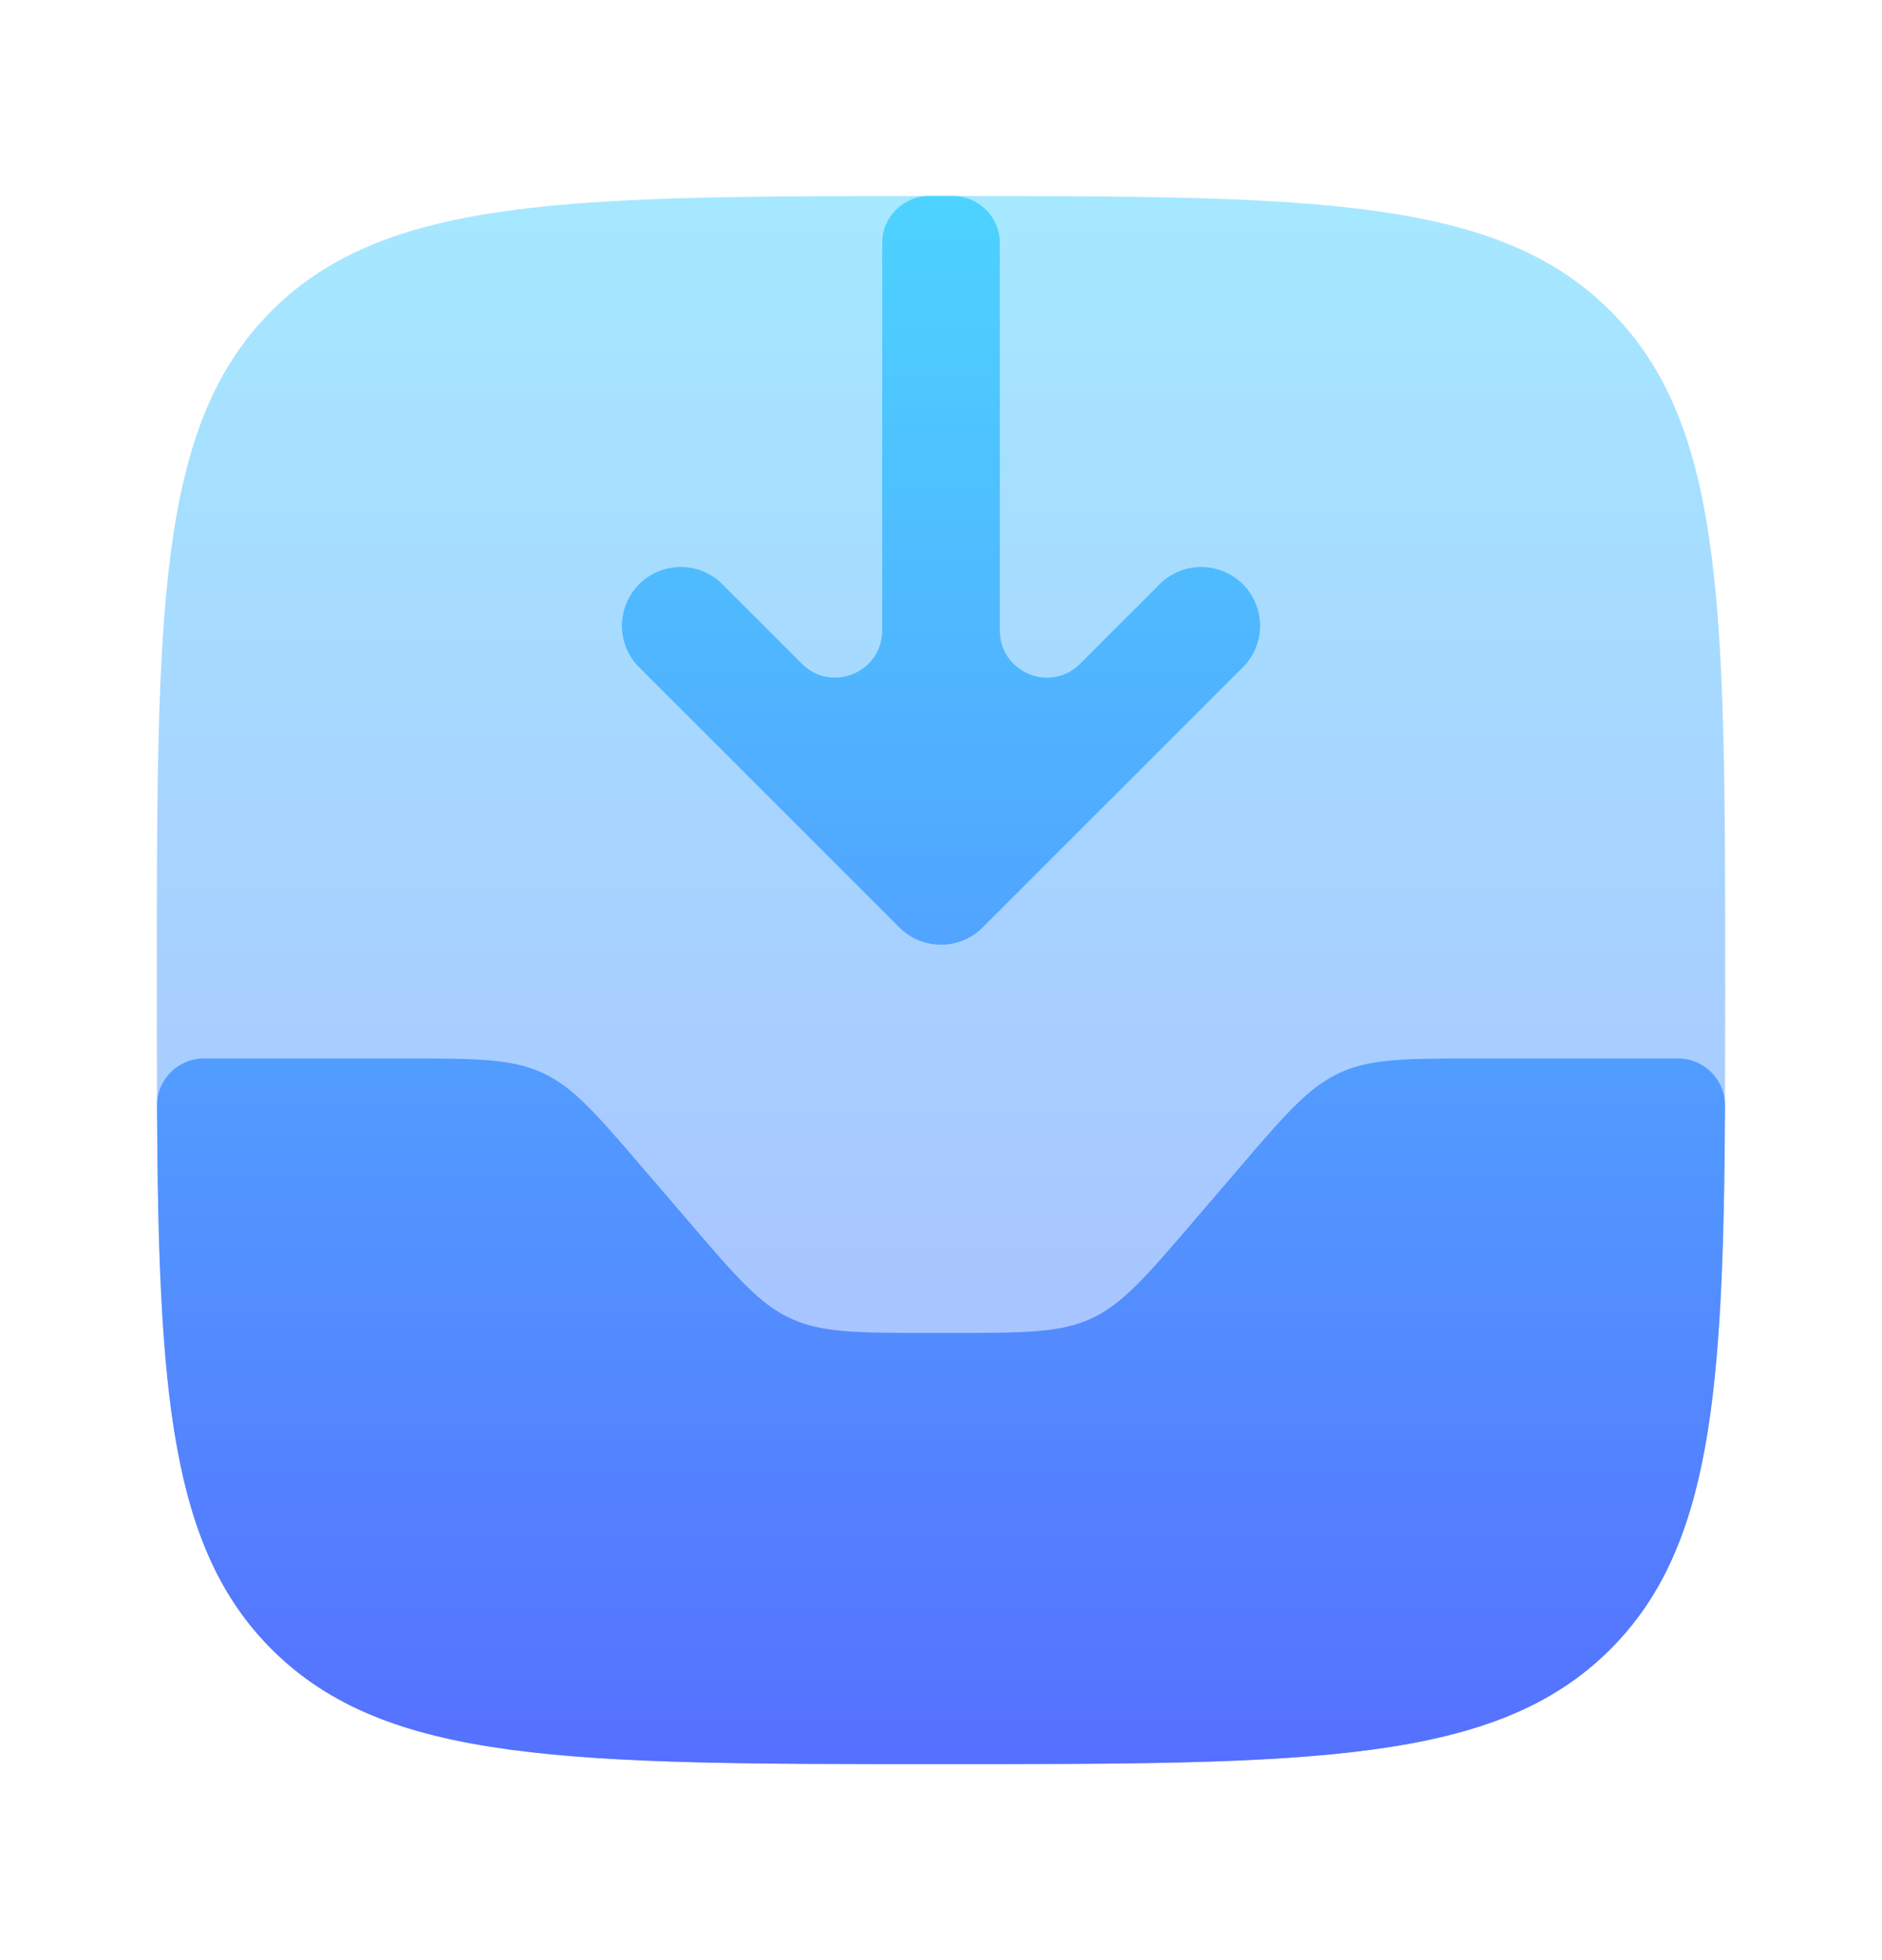
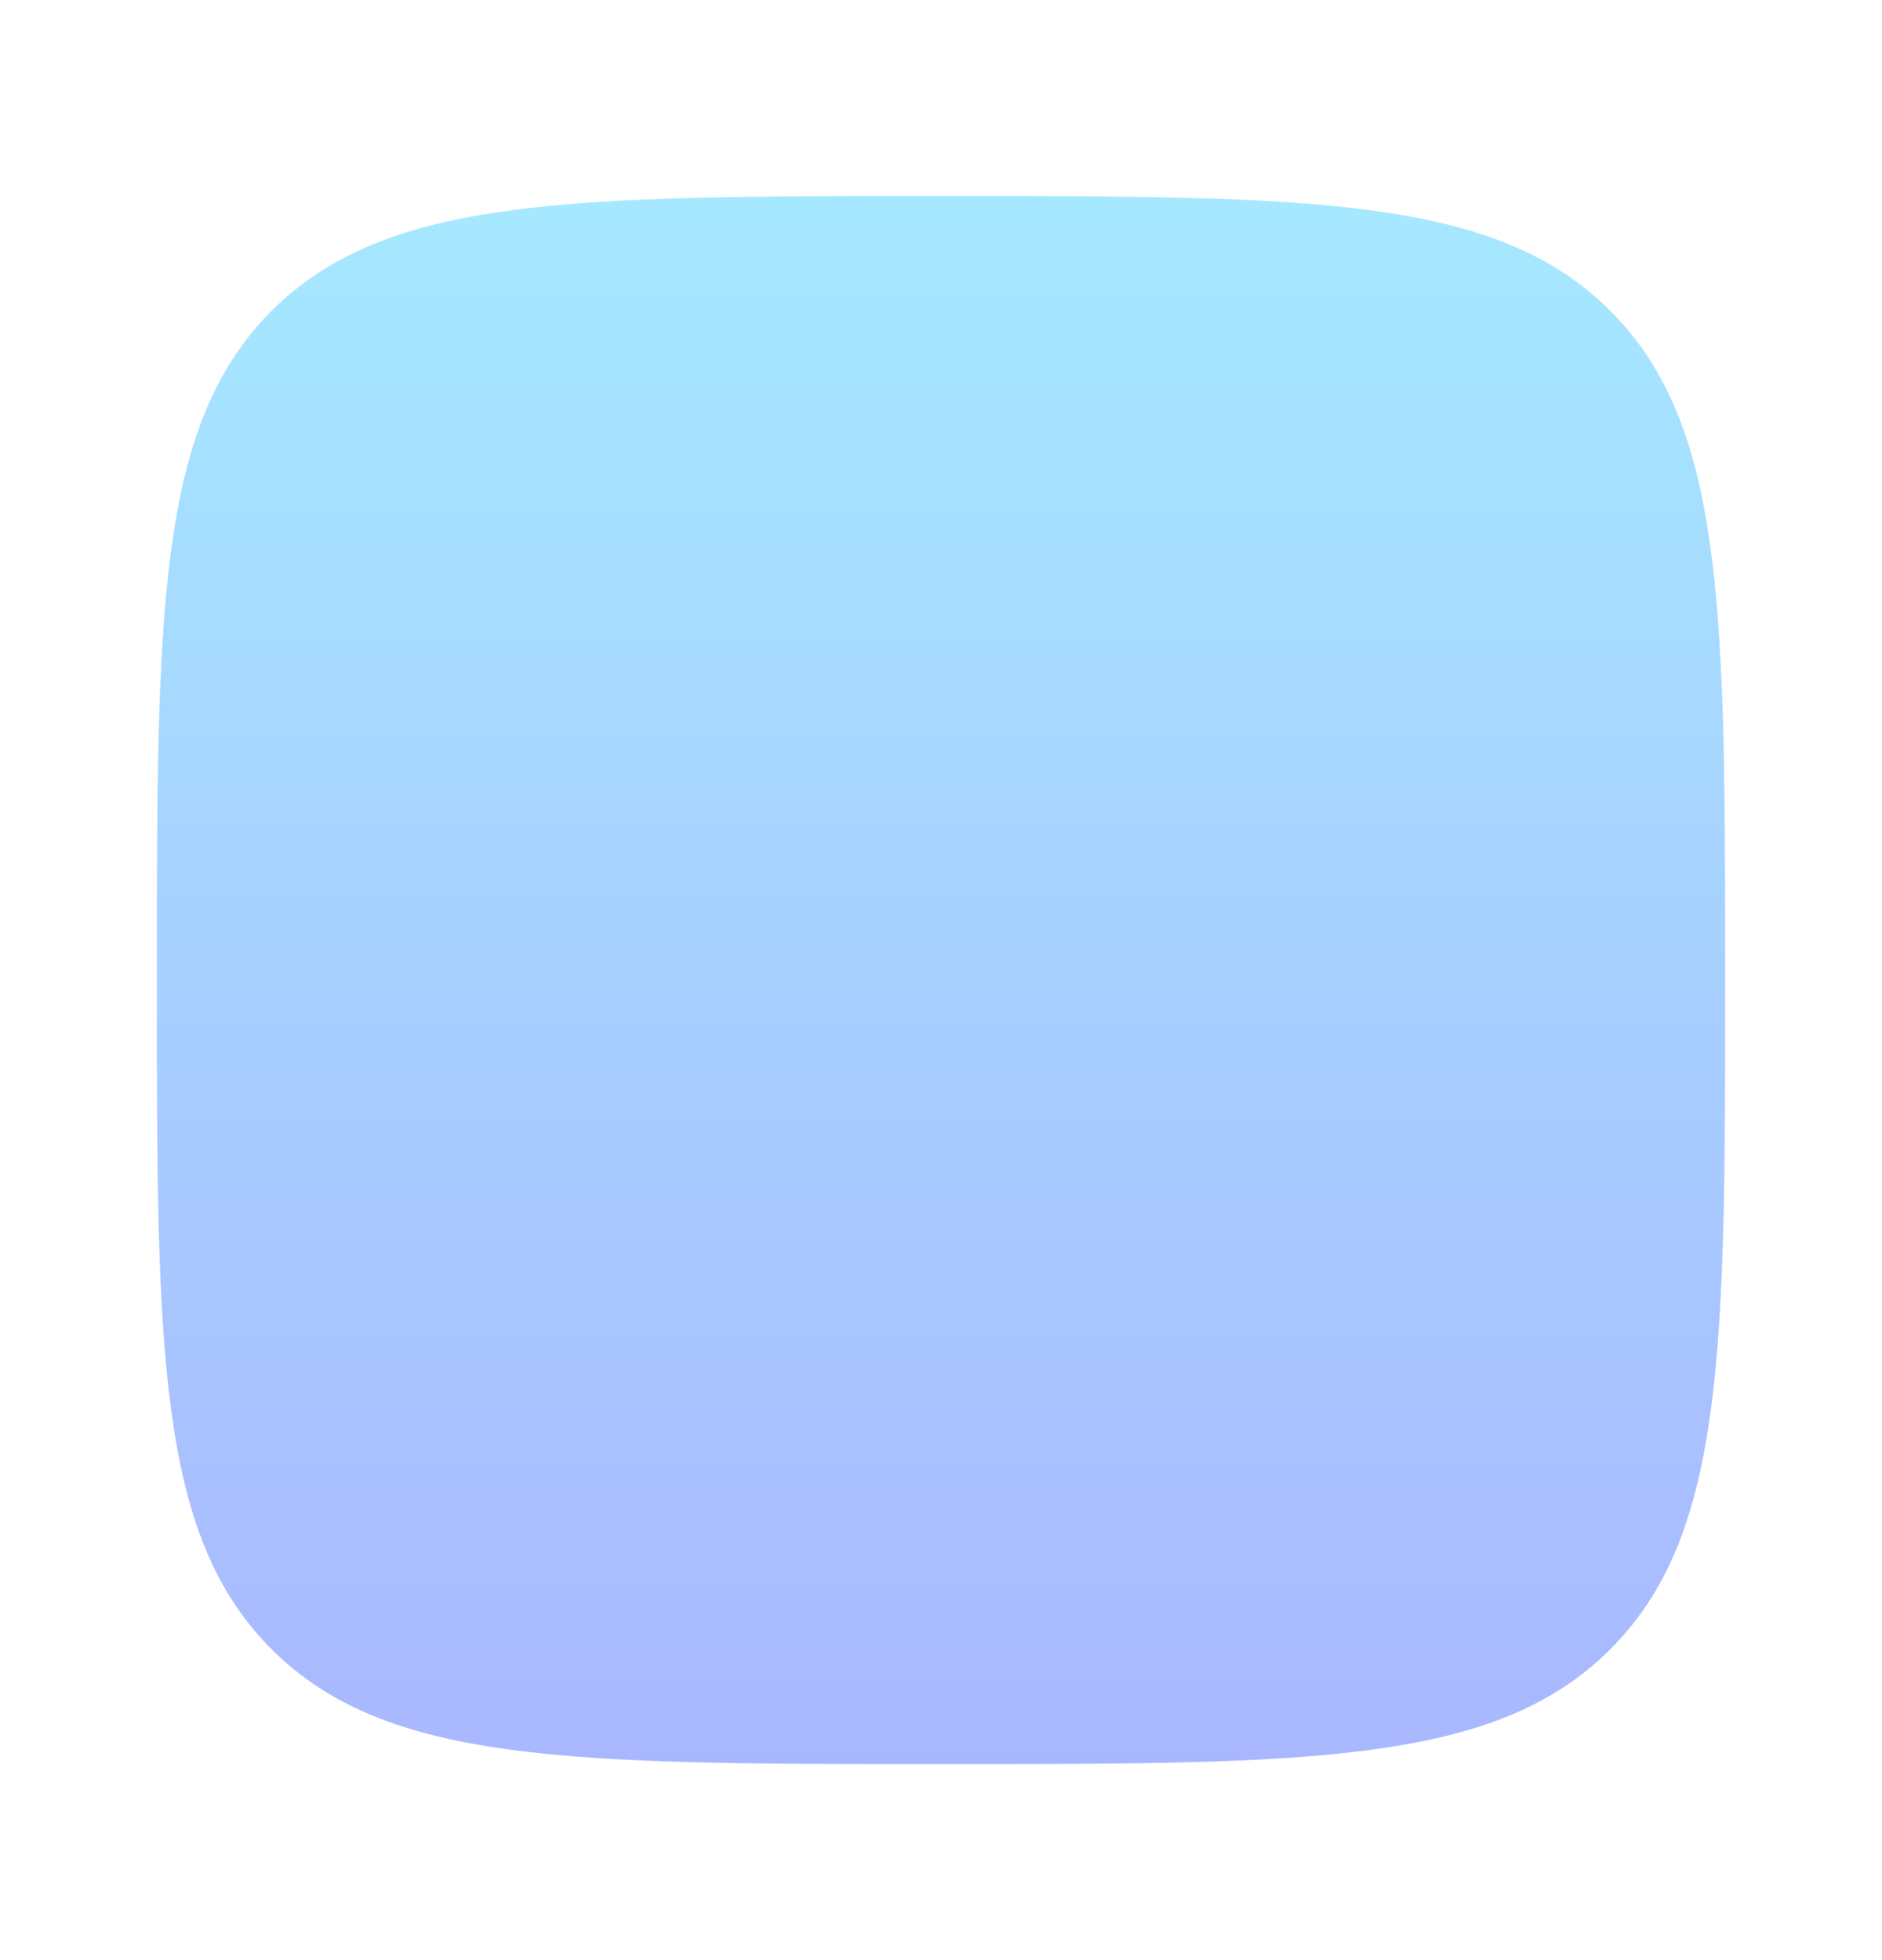
<svg xmlns="http://www.w3.org/2000/svg" width="24" height="25" viewBox="0 0 24 25" fill="none">
  <path opacity="0.5" d="M2 12.5C2 7.786 2 5.429 3.464 3.964C4.93 2.5 7.286 2.5 12 2.5C16.714 2.5 19.071 2.5 20.535 3.964C22 5.43 22 7.786 22 12.5C22 17.214 22 19.571 20.535 21.035C19.072 22.5 16.714 22.5 12 22.5C7.286 22.5 4.929 22.5 3.464 21.035C2 19.572 2 17.214 2 12.5Z" fill="url(#paint0_linear_343_519)" />
-   <path d="M3.465 21.035C4.929 22.5 7.286 22.5 12 22.5C16.715 22.5 19.072 22.5 20.536 21.035C21.824 19.747 21.98 17.768 21.998 14.102C22 13.771 21.731 13.5 21.399 13.5H18.84C17.935 13.5 17.482 13.5 17.085 13.683C16.687 13.866 16.392 14.21 15.803 14.897L15.198 15.603C14.608 16.29 14.314 16.634 13.916 16.817C13.518 17 13.066 17 12.161 17H11.84C10.935 17 10.482 17 10.084 16.817C9.687 16.634 9.392 16.29 8.803 15.603L8.197 14.897C7.608 14.21 7.314 13.866 6.916 13.683C6.518 13.5 6.066 13.5 5.16 13.5H2.601C2.269 13.5 2 13.771 2.002 14.102C2.02 17.768 2.176 19.747 3.465 21.035ZM12.53 11.83C12.389 11.97 12.199 12.049 12 12.049C11.801 12.049 11.611 11.97 11.47 11.83L8.17 8.53C8.096 8.461 8.037 8.379 7.996 8.287C7.955 8.195 7.933 8.095 7.931 7.995C7.93 7.894 7.948 7.794 7.986 7.7C8.024 7.607 8.08 7.522 8.151 7.451C8.222 7.38 8.307 7.324 8.4 7.286C8.494 7.248 8.594 7.23 8.695 7.231C8.795 7.233 8.895 7.255 8.987 7.296C9.079 7.337 9.161 7.396 9.23 7.47L10.226 8.466C10.604 8.844 11.25 8.576 11.25 8.041V3.1C11.25 2.769 11.519 2.5 11.85 2.5H12.15C12.481 2.5 12.75 2.769 12.75 3.1V8.041C12.75 8.576 13.396 8.844 13.774 8.466L14.77 7.47C14.839 7.396 14.921 7.337 15.014 7.296C15.105 7.255 15.205 7.233 15.306 7.231C15.406 7.23 15.506 7.248 15.6 7.286C15.693 7.324 15.778 7.38 15.849 7.451C15.92 7.522 15.976 7.607 16.014 7.7C16.052 7.794 16.07 7.894 16.069 7.995C16.067 8.095 16.045 8.195 16.004 8.287C15.963 8.379 15.904 8.461 15.83 8.53L12.53 11.83Z" fill="url(#paint1_linear_343_519)" />
  <defs>
    <linearGradient id="paint0_linear_343_519" x1="12" y1="22.5" x2="12" y2="2.5" gradientUnits="userSpaceOnUse">
      <stop stop-color="#5570FF" />
      <stop offset="1" stop-color="#4DD3FF" />
    </linearGradient>
    <linearGradient id="paint1_linear_343_519" x1="12" y1="22.5" x2="12" y2="2.5" gradientUnits="userSpaceOnUse">
      <stop stop-color="#5570FF" />
      <stop offset="1" stop-color="#4DD3FF" />
    </linearGradient>
  </defs>
</svg>